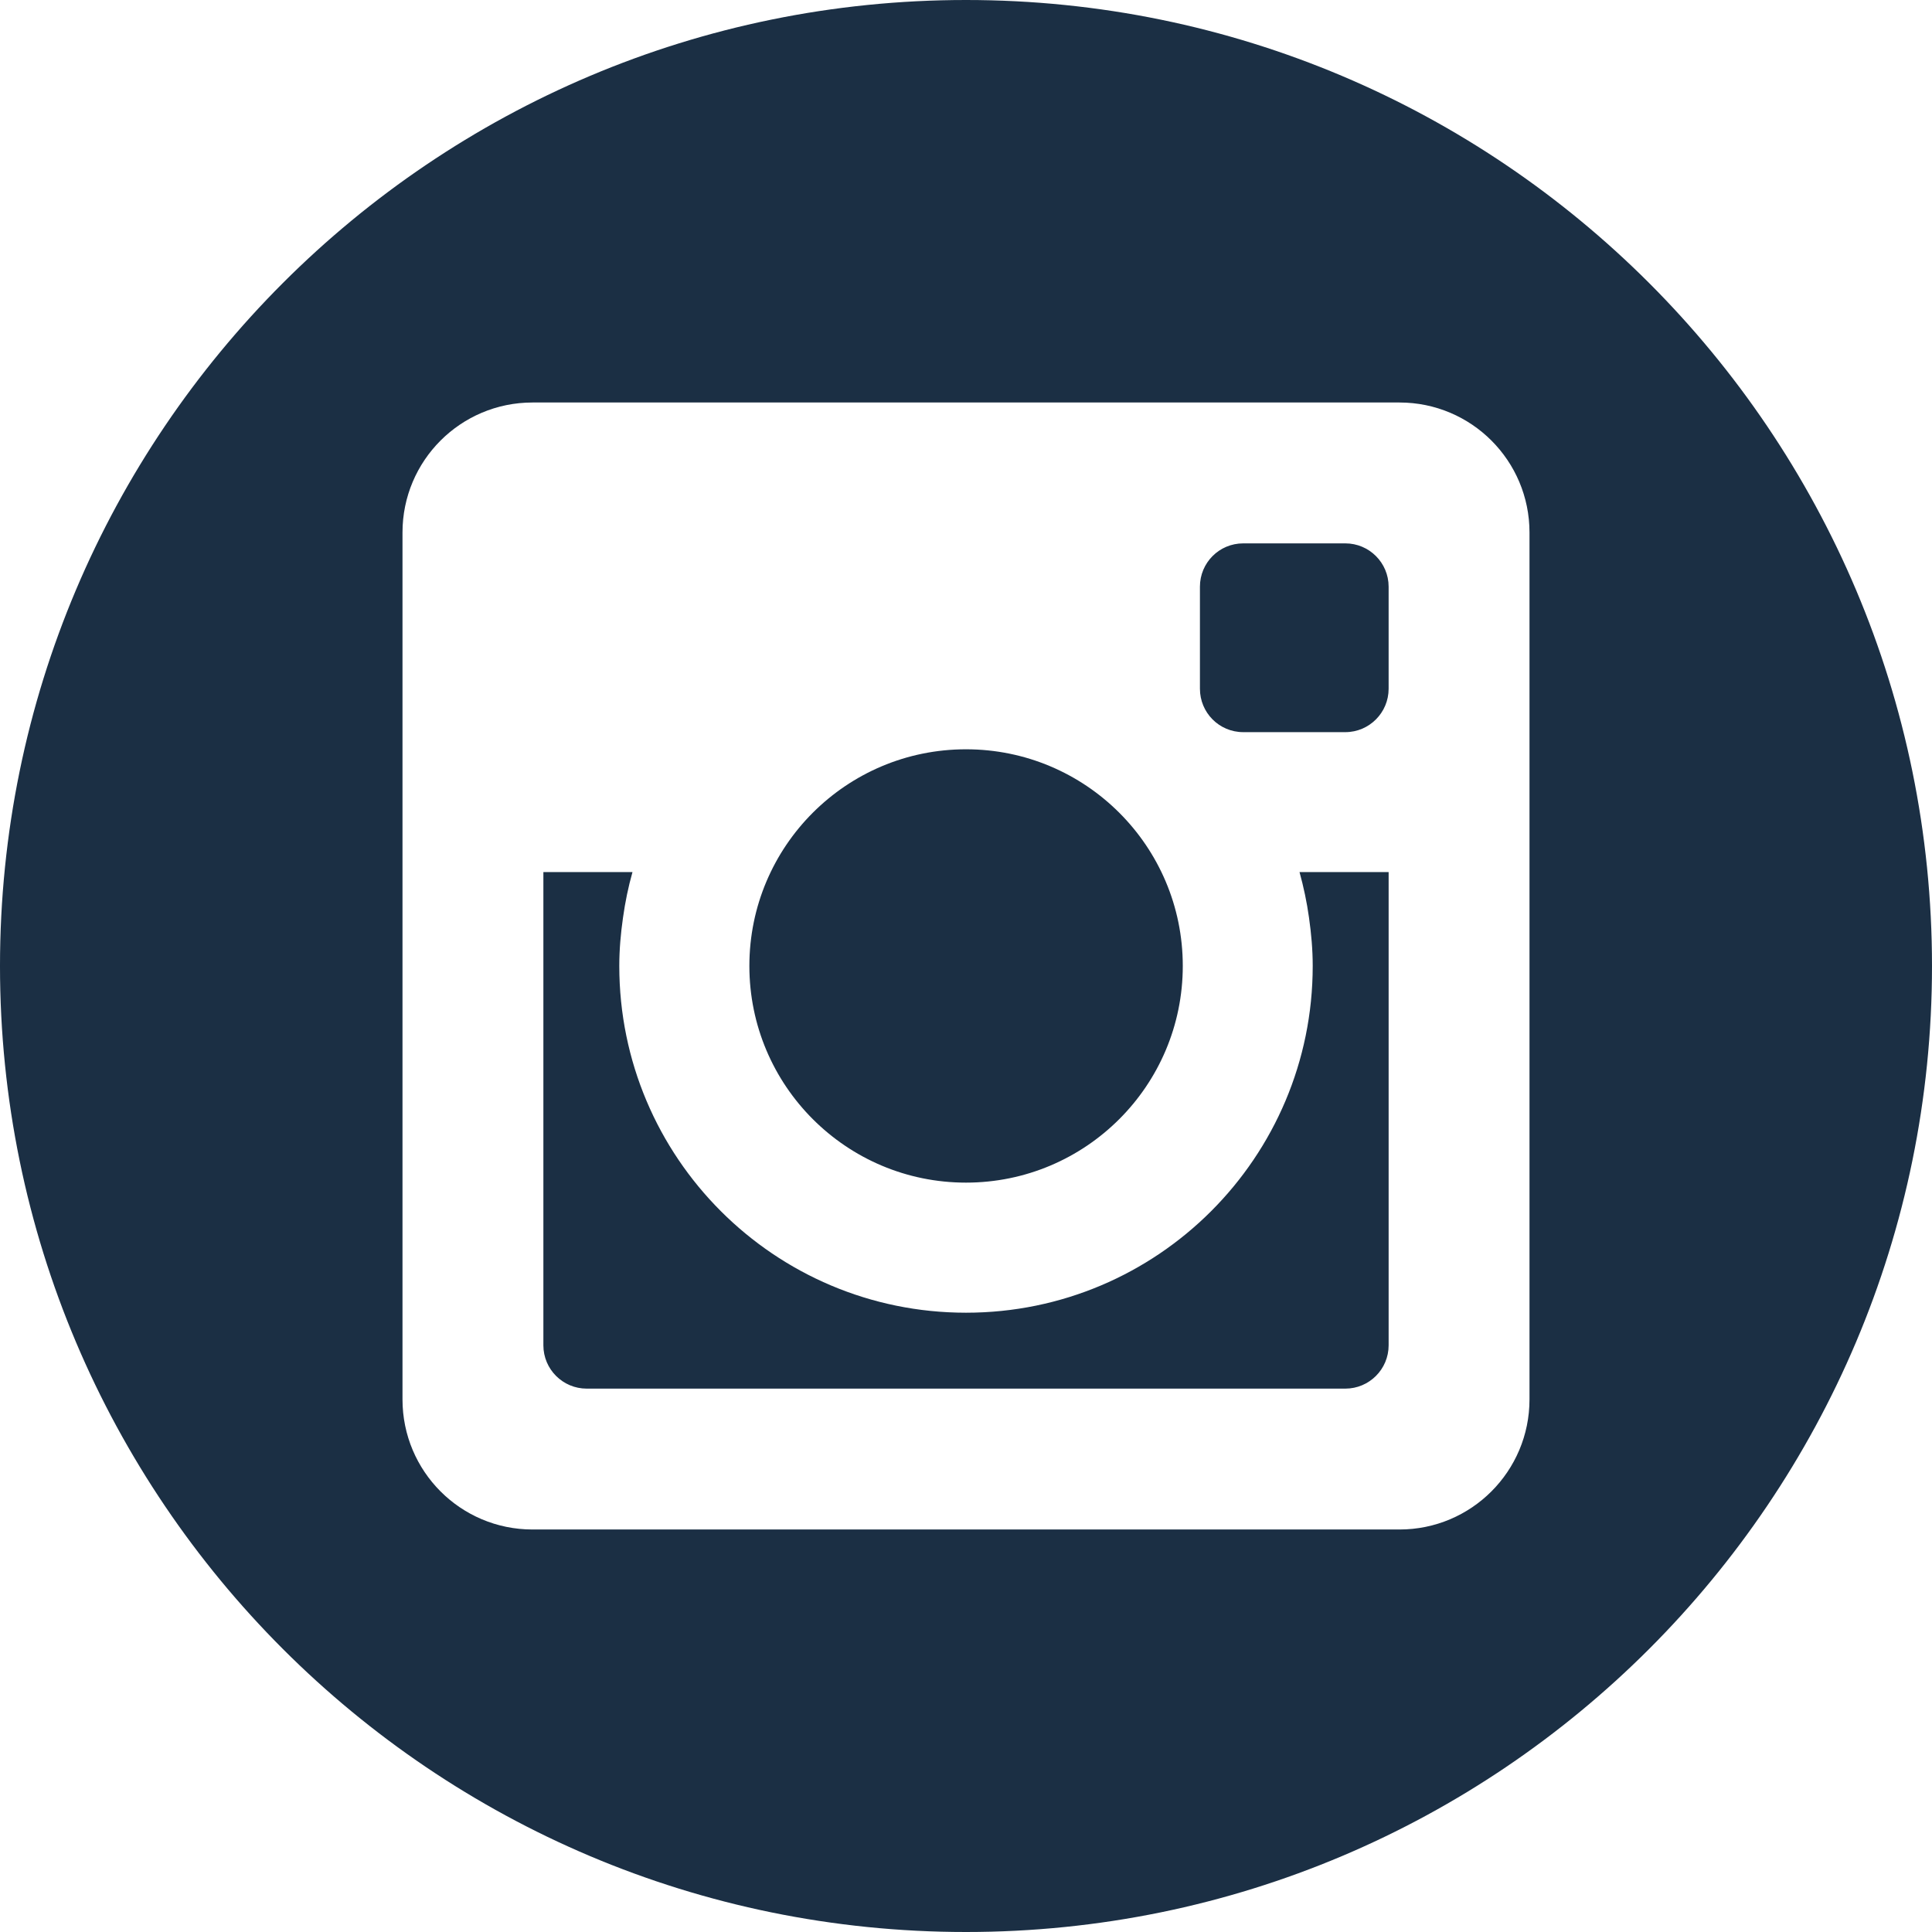
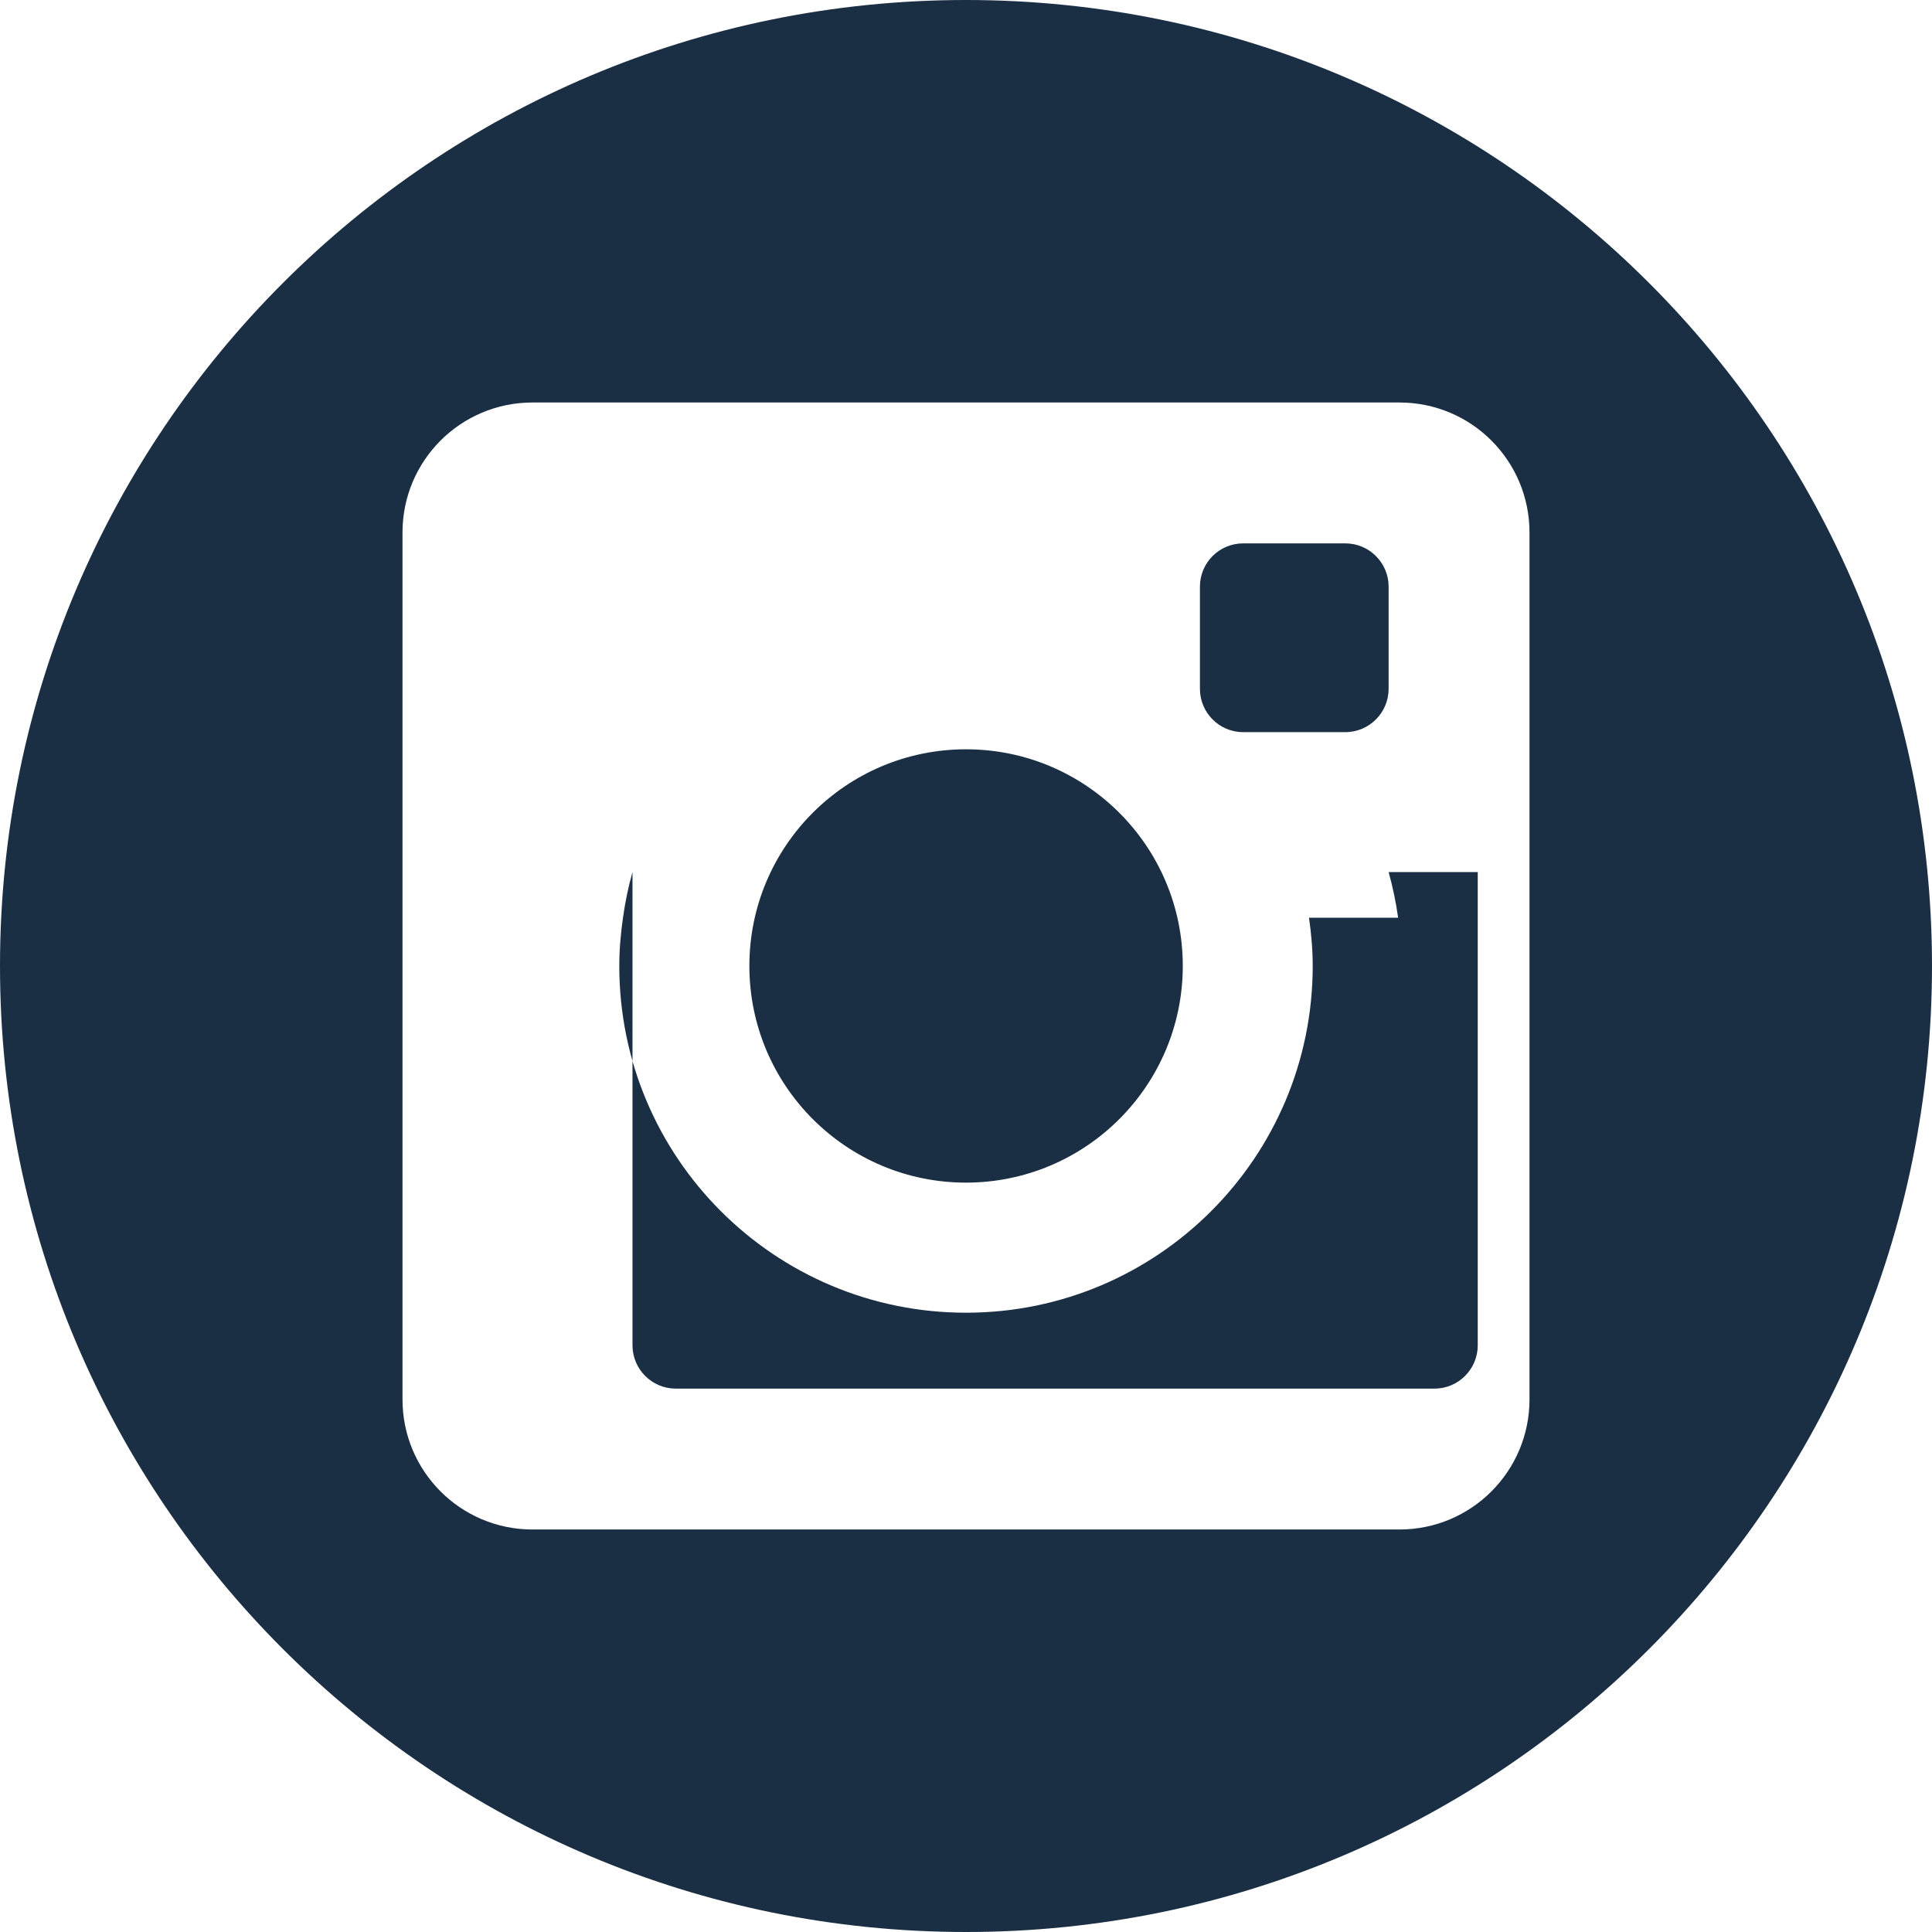
<svg xmlns="http://www.w3.org/2000/svg" preserveAspectRatio="none" viewBox="0 0 24 24" style="background-color:#ffffff00" width="24" height="24">
-   <path d="M16.712 6.75h-1.268c-.299 0-.538.241-.538.538v1.268c0 .297.239.539.538.539h1.268c.297 0 .538-.242.538-.539v-1.268c0-.297-.241-.538-.538-.538zm2.288 10.634c0 .893-.723 1.616-1.615 1.616h-10.77c-.893 0-1.615-.723-1.615-1.616v-10.769c0-.893.723-1.615 1.615-1.615h10.77c.893 0 1.615.723 1.615 1.615v10.769zm-7-17.384c-6.627 0-12 5.373-12 12s5.373 12 12 12 12-5.373 12-12-5.373-12-12-12zm4.261 11.4c.028.196.046.396.046.599 0 2.379-1.928 4.308-4.307 4.308-2.379 0-4.307-1.929-4.307-4.308 0-.204.018-.403.046-.599.027-.194.066-.383.118-.567h-1.107v5.879c0 .297.241.538.538.538h9.424c.297 0 .538-.241.538-.538v-5.879h-1.107c.051.185.091.373.118.567zm-4.261 3.291c1.486 0 2.693-1.205 2.693-2.692s-1.207-2.691-2.693-2.691-2.691 1.204-2.691 2.691c0 1.487 1.205 2.692 2.691 2.692z" fill="#1b2f44" />
+   <path d="M16.712 6.75h-1.268c-.299 0-.538.241-.538.538v1.268c0 .297.239.539.538.539h1.268c.297 0 .538-.242.538-.539v-1.268c0-.297-.241-.538-.538-.538zm2.288 10.634c0 .893-.723 1.616-1.615 1.616h-10.77c-.893 0-1.615-.723-1.615-1.616v-10.769c0-.893.723-1.615 1.615-1.615h10.77c.893 0 1.615.723 1.615 1.615v10.769zm-7-17.384c-6.627 0-12 5.373-12 12s5.373 12 12 12 12-5.373 12-12-5.373-12-12-12zm4.261 11.4c.028.196.046.396.046.599 0 2.379-1.928 4.308-4.307 4.308-2.379 0-4.307-1.929-4.307-4.308 0-.204.018-.403.046-.599.027-.194.066-.383.118-.567v5.879c0 .297.241.538.538.538h9.424c.297 0 .538-.241.538-.538v-5.879h-1.107c.051.185.091.373.118.567zm-4.261 3.291c1.486 0 2.693-1.205 2.693-2.692s-1.207-2.691-2.693-2.691-2.691 1.204-2.691 2.691c0 1.487 1.205 2.692 2.691 2.692z" fill="#1b2f44" />
</svg>